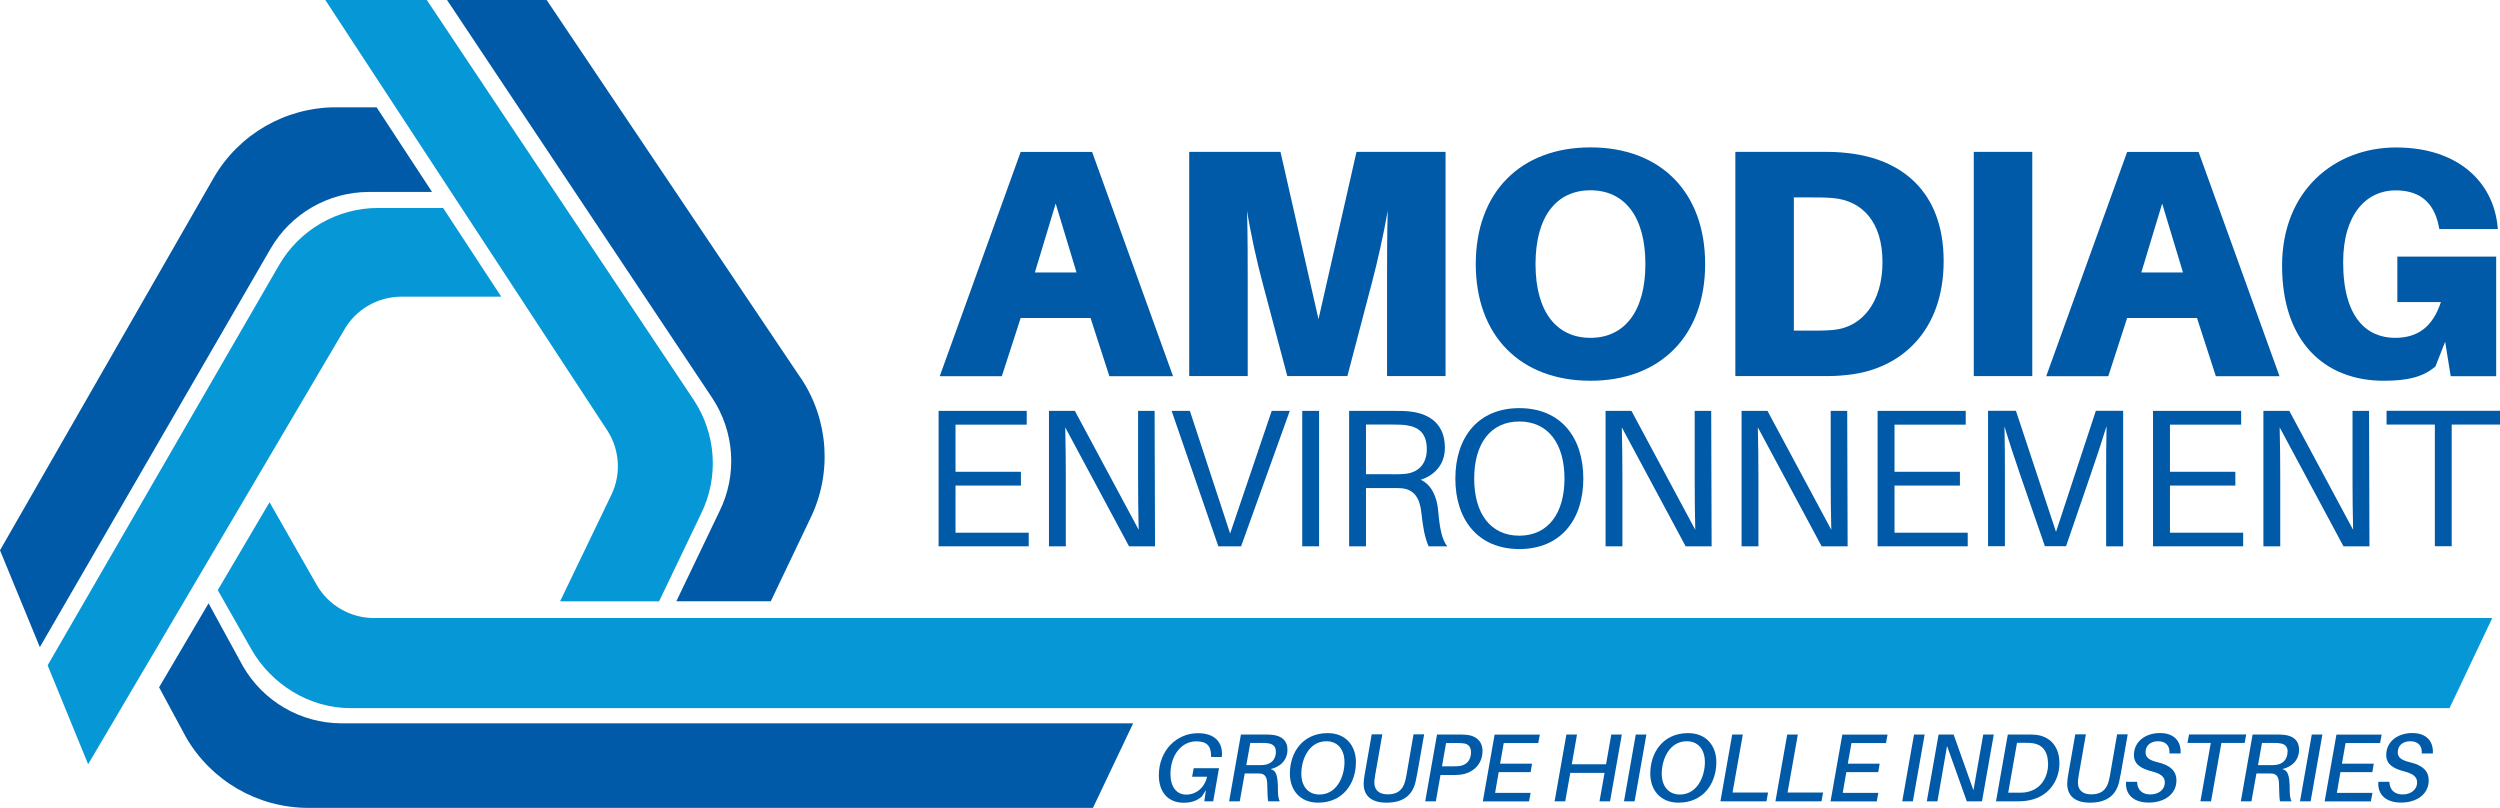
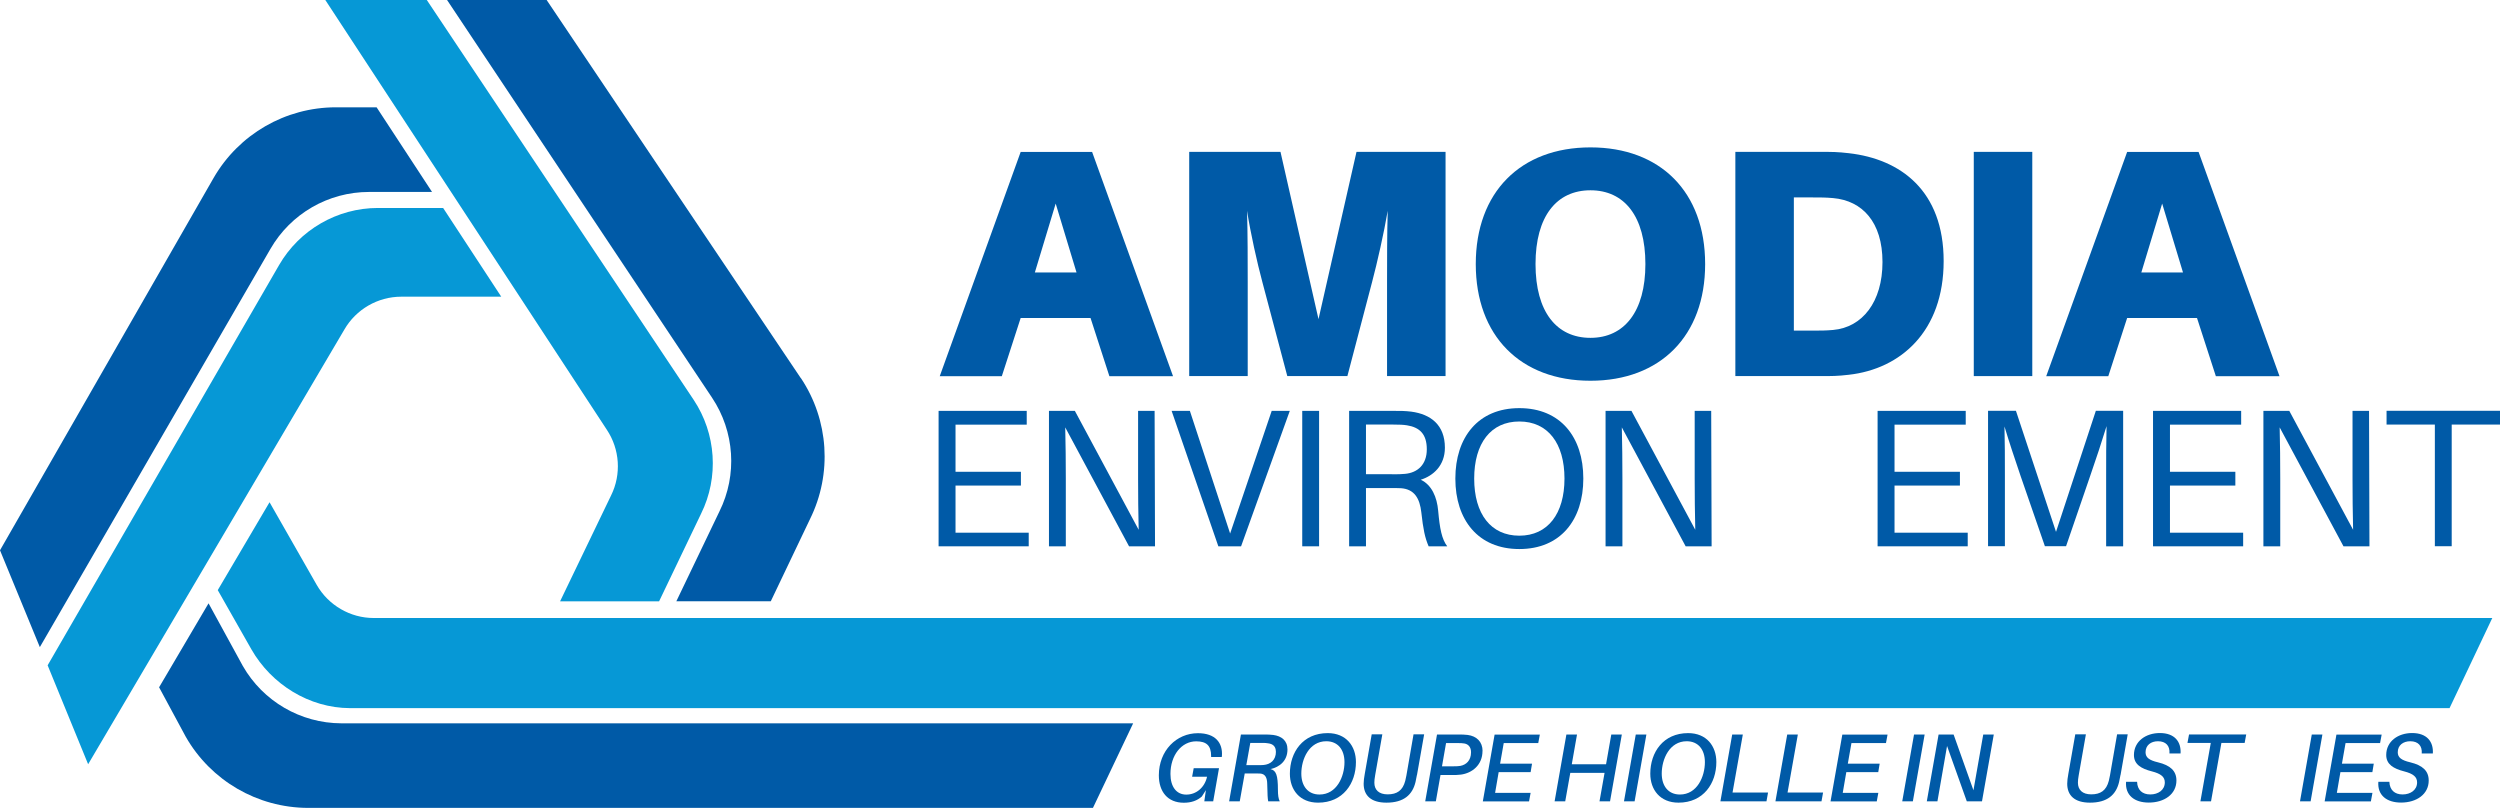
<svg xmlns="http://www.w3.org/2000/svg" id="Calque_1" viewBox="0 0 301.25 97.36">
  <defs>
    <style>.cls-1{fill:#005aa7;}.cls-2{fill:#0698d6;}</style>
  </defs>
  <path class="cls-1" d="M147.23,91.1v.12h-1.29v-.12c0-1.27-.57-1.77-1.8-1.77-1.76,0-3.1,1.67-3.1,3.93,0,1.53.71,2.49,1.91,2.49s2.21-.85,2.5-2.15h-1.8l.19-1.03h3.05l-.7,3.99h-1.07l.19-1.35-.49.77c-.55.49-1.26.75-2.17.75-1.96,0-3.01-1.35-3.01-3.3,0-2.98,2.12-5.08,4.71-5.08,2.11,0,3.01,1.17,2.89,2.75Z" />
  <path class="cls-1" d="M153.08,92.67c.69.16.91.72.91,2.52,0,.6.06,1.06.22,1.37h-1.39c-.07-.35-.09-.76-.12-2.1-.01-.72-.22-1.21-.86-1.25-.2-.01-.4-.01-.59-.01h-1.26l-.6,3.36h-1.28l1.42-8.05h2.78c.43,0,.72,0,1.11.05.99.13,1.72.67,1.72,1.75,0,1.37-.95,2.12-2.05,2.37ZM153.74,90.57c0-.63-.36-.93-.93-1-.2-.04-.41-.05-.73-.05h-1.42l-.48,2.68h1.34c.33,0,.53,0,.74-.02.82-.07,1.49-.58,1.49-1.61Z" />
  <path class="cls-1" d="M163.39,91.83c0,2.56-1.55,4.89-4.56,4.89-2.22,0-3.4-1.56-3.4-3.49,0-2.57,1.55-4.89,4.56-4.89,2.22,0,3.4,1.56,3.4,3.49ZM162.01,91.84c0-1.51-.8-2.52-2.19-2.52-2.07,0-3.01,2.15-3.01,3.9,0,1.49.79,2.52,2.19,2.52,2.07,0,3.01-2.15,3.01-3.9Z" />
  <path class="cls-1" d="M170.74,93.38c-.06.33-.1.56-.17.85-.37,1.55-1.42,2.49-3.51,2.49-1.84,0-2.74-.86-2.74-2.28,0-.37.05-.7.13-1.16l.84-4.79h1.28l-.86,4.9c-.08.47-.1.65-.1.93,0,.86.55,1.4,1.6,1.4,1.13,0,1.81-.46,2.12-1.62.05-.19.09-.41.14-.65l.86-4.96h1.28l-.86,4.88Z" />
  <path class="cls-1" d="M178.64,90.5c0,1.68-1.25,2.66-2.6,2.84-.4.05-.68.05-1.11.05h-1.35l-.56,3.17h-1.28l1.42-8.05h2.6c.43,0,.72,0,1.1.05,1.06.14,1.79.81,1.79,1.95ZM177.26,90.65c0-.65-.35-.98-.8-1.06-.2-.04-.49-.05-.82-.05h-1.39l-.49,2.8h1.39c.33,0,.61-.01.82-.05.69-.13,1.29-.63,1.29-1.65Z" />
  <path class="cls-1" d="M180.77,92.02h3.84l-.17,1.02h-3.85l-.43,2.5h4.28l-.19,1.03h-5.57l1.42-8.05h5.45l-.19,1.02h-4.16l-.44,2.5Z" />
  <path class="cls-1" d="M194.01,96.56h-1.27l.61-3.43h-4.13l-.61,3.43h-1.28l1.42-8.05h1.28l-.63,3.58h4.13l.63-3.58h1.27l-1.42,8.05Z" />
  <path class="cls-1" d="M195.69,96.56l1.42-8.05h1.28l-1.42,8.05h-1.28Z" />
  <path class="cls-1" d="M206.82,91.83c0,2.56-1.55,4.89-4.56,4.89-2.22,0-3.4-1.56-3.4-3.49,0-2.57,1.55-4.89,4.56-4.89,2.22,0,3.4,1.56,3.4,3.49ZM205.44,91.84c0-1.51-.8-2.52-2.19-2.52-2.07,0-3.01,2.15-3.01,3.9,0,1.49.79,2.52,2.19,2.52,2.07,0,3.01-2.15,3.01-3.9Z" />
  <path class="cls-1" d="M212.88,96.56h-5.57l1.42-8.05h1.28l-1.24,6.99h4.28l-.19,1.06Z" />
  <path class="cls-1" d="M219.51,96.56h-5.57l1.42-8.05h1.28l-1.24,6.99h4.28l-.19,1.06Z" />
  <path class="cls-1" d="M222.66,92.02h3.84l-.17,1.02h-3.85l-.43,2.5h4.29l-.19,1.03h-5.57l1.42-8.05h5.45l-.19,1.02h-4.16l-.44,2.5Z" />
  <path class="cls-1" d="M229.22,96.56l1.42-8.05h1.28l-1.42,8.05h-1.28Z" />
  <path class="cls-1" d="M238.83,96.56h-1.83l-2.38-6.67-1.16,6.67h-1.28l1.42-8.05h1.81l2.39,6.72,1.18-6.72h1.27l-1.42,8.05Z" />
-   <path class="cls-1" d="M248.16,91.97c0,2.15-1.38,4.28-4.21,4.55-.42.04-.65.04-1.04.04h-2.39l1.42-8.05h2.29c.43,0,.64,0,1.04.03,1.6.15,2.89,1.25,2.89,3.43ZM246.78,91.99c0-1.55-.79-2.3-1.83-2.43-.26-.04-.5-.05-.85-.05h-1.05l-1.06,6.01h1.1c.35,0,.61,0,.88-.03,1.97-.27,2.83-1.83,2.83-3.5Z" />
  <path class="cls-1" d="M255.52,93.38c-.06.33-.1.56-.17.85-.37,1.55-1.42,2.49-3.51,2.49-1.84,0-2.74-.86-2.74-2.28,0-.37.05-.7.13-1.16l.84-4.79h1.28l-.86,4.9c-.08.47-.1.65-.1.93,0,.86.55,1.4,1.6,1.4,1.13,0,1.81-.46,2.12-1.62.05-.19.09-.41.14-.65l.86-4.96h1.28l-.86,4.88Z" />
  <path class="cls-1" d="M262.75,90.79h-1.33c.07-.92-.44-1.47-1.38-1.47-.86,0-1.5.48-1.5,1.33,0,.63.44.96,1.5,1.21,1.48.36,2.22,1.03,2.22,2.19,0,1.66-1.47,2.66-3.33,2.66-1.73,0-2.86-.88-2.74-2.5h1.33c.03.99.64,1.52,1.59,1.52s1.75-.53,1.75-1.45c0-.67-.47-1.05-1.56-1.33-1.3-.33-2.16-.85-2.16-1.97,0-1.67,1.45-2.65,3.12-2.65,1.79,0,2.58,1.05,2.5,2.45Z" />
  <path class="cls-1" d="M267.68,89.52l-1.25,7.04h-1.28l1.25-7.04h-2.81l.19-1.02h6.89l-.19,1.02h-2.79Z" />
-   <path class="cls-1" d="M275,92.67c.69.16.91.72.91,2.52,0,.6.06,1.06.22,1.37h-1.39c-.07-.35-.09-.76-.12-2.1-.01-.72-.22-1.21-.86-1.25-.2-.01-.4-.01-.6-.01h-1.26l-.6,3.36h-1.28l1.42-8.05h2.78c.43,0,.72,0,1.11.05.99.13,1.71.67,1.71,1.75,0,1.37-.95,2.12-2.05,2.37ZM275.66,90.57c0-.63-.36-.93-.93-1-.2-.04-.41-.05-.74-.05h-1.42l-.48,2.68h1.34c.33,0,.52,0,.73-.02.82-.07,1.49-.58,1.49-1.61Z" />
  <path class="cls-1" d="M277.15,96.56l1.42-8.05h1.28l-1.42,8.05h-1.28Z" />
  <path class="cls-1" d="M282.2,92.02h3.84l-.17,1.02h-3.85l-.43,2.5h4.29l-.19,1.03h-5.57l1.42-8.05h5.45l-.19,1.02h-4.16l-.44,2.5Z" />
  <path class="cls-1" d="M293.15,90.79h-1.33c.07-.92-.44-1.47-1.38-1.47-.86,0-1.51.48-1.51,1.33,0,.63.44.96,1.51,1.21,1.48.36,2.22,1.03,2.22,2.19,0,1.66-1.47,2.66-3.33,2.66-1.73,0-2.86-.88-2.74-2.5h1.33c.04.99.64,1.52,1.59,1.52s1.75-.53,1.75-1.45c0-.67-.47-1.05-1.56-1.33-1.29-.33-2.16-.85-2.16-1.97,0-1.67,1.45-2.65,3.12-2.65,1.79,0,2.58,1.05,2.5,2.45Z" />
  <path class="cls-1" d="M122.99,38.32l-2.27,7.01h-7.48l9.75-27.02h8.61l9.75,27.02h-7.67l-2.27-7.01h-8.42ZM124.71,32.83h5.01l-2.51-8.3-2.51,8.3Z" />
  <path class="cls-1" d="M174.19,45.32h-7.05v-11.35c0-2.35,0-5.83.08-8.57-.47,2.74-1.25,6.19-1.88,8.57l-2.98,11.35h-7.24l-3.01-11.35c-.63-2.35-1.41-5.83-1.84-8.57.08,2.74.08,6.23.08,8.57v11.35h-7.05v-27.02h11l4.58,20.16,4.58-20.16h10.73v27.02Z" />
  <path class="cls-1" d="M205.47,31.82c0,8.65-5.4,14.06-13.82,14.06s-13.82-5.4-13.82-14.06,5.4-14.06,13.82-14.06,13.82,5.36,13.82,14.06ZM198.27,31.82c0-5.76-2.54-8.89-6.62-8.89s-6.62,3.13-6.62,8.89,2.54,8.89,6.62,8.89,6.62-3.17,6.62-8.89Z" />
  <path class="cls-1" d="M234.21,31.46c0,8.46-5.17,13-11.43,13.7-1.37.16-2,.16-3.45.16h-10.22v-27.02h10.22c1.45,0,2.08,0,3.45.16,6.26.71,11.43,4.54,11.43,13ZM226.84,31.58c0-4.82-2.43-7.4-5.95-7.71-.9-.08-1.53-.08-2.54-.08h-2.19v16.05h2.19c1.02,0,1.64,0,2.54-.08,3.52-.31,5.95-3.37,5.95-8.18Z" />
  <path class="cls-1" d="M237.84,45.32v-27.02h7.05v27.02h-7.05Z" />
  <path class="cls-1" d="M256.32,38.32l-2.27,7.01h-7.48l9.75-27.02h8.61l9.75,27.02h-7.67l-2.27-7.01h-8.42ZM258.04,32.83h5.01l-2.51-8.3-2.51,8.3Z" />
-   <path class="cls-1" d="M300.79,30.92v14.41h-5.48l-.67-4.15-1.17,2.98c-1.53,1.29-3.37,1.72-6.23,1.72-7.2,0-12.25-4.78-12.25-13.86s6.34-14.25,13.74-14.25,11.67,4.11,12.22,9.44l.04.39h-7.05l-.08-.39c-.59-2.9-2.35-4.27-5.21-4.27-3.45,0-6.3,2.82-6.3,8.65,0,6.81,2.94,9.12,6.26,9.12,2.74,0,4.54-1.33,5.52-4.31h-5.25v-5.48h11.9Z" />
  <path class="cls-1" d="M123.96,65.83h-10.86v-16.32h10.62v1.66h-8.58v5.68h7.88v1.66h-7.88v5.68h8.82v1.66Z" />
  <path class="cls-1" d="M136.05,65.83l-7.69-14.33c.05,1.92.07,4.26.07,6.17v8.16h-2.03v-16.32h3.12l7.69,14.33c-.05-1.92-.07-4.26-.07-6.17v-8.16h1.99l.05,16.32h-3.12Z" />
  <path class="cls-1" d="M146.81,65.83l-5.63-16.32h2.2l4.85,14.78,5.01-14.78h2.18l-5.87,16.32h-2.74Z" />
  <path class="cls-1" d="M156.92,65.83v-16.32h2.03v16.32h-2.03Z" />
  <path class="cls-1" d="M174.4,65.83h-2.25c-.45-1.04-.66-2.08-.88-4.09-.19-1.68-.83-2.79-2.44-2.91-.38-.02-.78-.02-1.16-.02h-3.07v7.02h-2.03v-16.32h5.34c.83,0,1.4,0,2.13.09,2.37.31,4.07,1.61,4.07,4.35,0,2.15-1.4,3.38-2.91,3.86,1.32.61,1.96,2.1,2.1,3.74.19,2.13.43,3.41,1.09,4.28ZM167.73,57.15c.73,0,1.13,0,1.58-.05,1.51-.14,2.62-1.11,2.62-2.96s-.88-2.65-2.39-2.89c-.45-.07-.9-.09-1.63-.09h-3.31v5.98h3.12Z" />
  <path class="cls-1" d="M190.79,57.67c0,4.97-2.74,8.49-7.71,8.49s-7.71-3.52-7.71-8.49,2.74-8.49,7.71-8.49,7.71,3.5,7.71,8.49ZM188.52,57.67c0-4.26-2.01-6.88-5.44-6.88s-5.44,2.62-5.44,6.88,2.01,6.88,5.44,6.88,5.44-2.65,5.44-6.88Z" />
  <path class="cls-1" d="M203.12,65.83l-7.69-14.33c.05,1.92.07,4.26.07,6.17v8.16h-2.03v-16.32h3.12l7.69,14.33c-.05-1.92-.07-4.26-.07-6.17v-8.16h1.99l.05,16.32h-3.12Z" />
-   <path class="cls-1" d="M219.51,65.83l-7.69-14.33c.05,1.92.07,4.26.07,6.17v8.16h-2.03v-16.32h3.12l7.69,14.33c-.05-1.92-.07-4.26-.07-6.17v-8.16h1.99l.05,16.32h-3.12Z" />
  <path class="cls-1" d="M237.11,65.83h-10.86v-16.32h10.62v1.66h-8.58v5.68h7.88v1.66h-7.88v5.68h8.82v1.66Z" />
  <path class="cls-1" d="M255.82,65.83h-2.03v-8.4c0-2.03,0-4.3.05-6.08-.54,1.77-1.3,4.07-1.99,6.05l-2.89,8.42h-2.55l-2.93-8.47c-.66-1.94-1.42-4.21-1.94-5.96.05,1.77.05,4.02.05,6.03v8.4h-2.03v-16.32h3.36l4.83,14.59,4.8-14.59h3.29v16.32Z" />
  <path class="cls-1" d="M270.3,65.83h-10.86v-16.32h10.62v1.66h-8.58v5.68h7.88v1.66h-7.88v5.68h8.82v1.66Z" />
  <path class="cls-1" d="M282.39,65.83l-7.69-14.33c.05,1.92.07,4.26.07,6.17v8.16h-2.03v-16.32h3.12l7.69,14.33c-.05-1.92-.07-4.26-.07-6.17v-8.16h1.99l.05,16.32h-3.12Z" />
  <path class="cls-1" d="M295.43,51.16v14.66h-2.03v-14.66h-5.82v-1.66h13.67v1.66h-5.82Z" />
  <path class="cls-1" d="M96.5,45.57L65.87,0h-12l31.93,47.92c2.72,4.08,3.07,9.3.9,13.69l-5.2,10.84h11.38l4.73-9.91c2.69-5.45,2.27-11.93-1.11-16.99Z" />
  <path class="cls-2" d="M83.58,48.17L51.43,0h-12.23l33.92,51.78c1.57,2.35,1.77,5.38.52,7.91l-6.15,12.77h11.93l5.06-10.56c2.17-4.39,1.82-9.65-.9-13.73Z" />
  <path class="cls-1" d="M45.37,12.93h-4.89c-6.08,0-11.7,3.24-14.74,8.51L0,66.31l4.8,11.67,27.79-47.99c2.45-4.25,6.98-6.86,11.88-6.86h7.59l-6.68-10.2Z" />
  <path class="cls-2" d="M53.38,25.06h-7.84c-4.9,0-9.46,2.64-11.91,6.88L5.74,80.17l4.88,11.92,30.87-52.37c1.41-2.45,4.04-3.97,6.87-3.97h12.04l-7.01-10.7Z" />
  <path class="cls-1" d="M136.54,87.16H41.12c-4.9-.02-9.42-2.65-11.86-6.91l-4.13-7.55-5.96,10.12,3.22,5.97c3.02,5.28,8.63,8.54,14.71,8.56h94.6s4.84-10.18,4.84-10.18Z" />
  <path class="cls-2" d="M300.32,74.47H45.03c-2.82,0-5.45-1.53-6.86-3.98l-5.69-9.97-6.24,10.59,4.05,7.13c2.43,4.25,6.98,7.07,11.88,7.09h253l5.15-10.86Z" />
</svg>